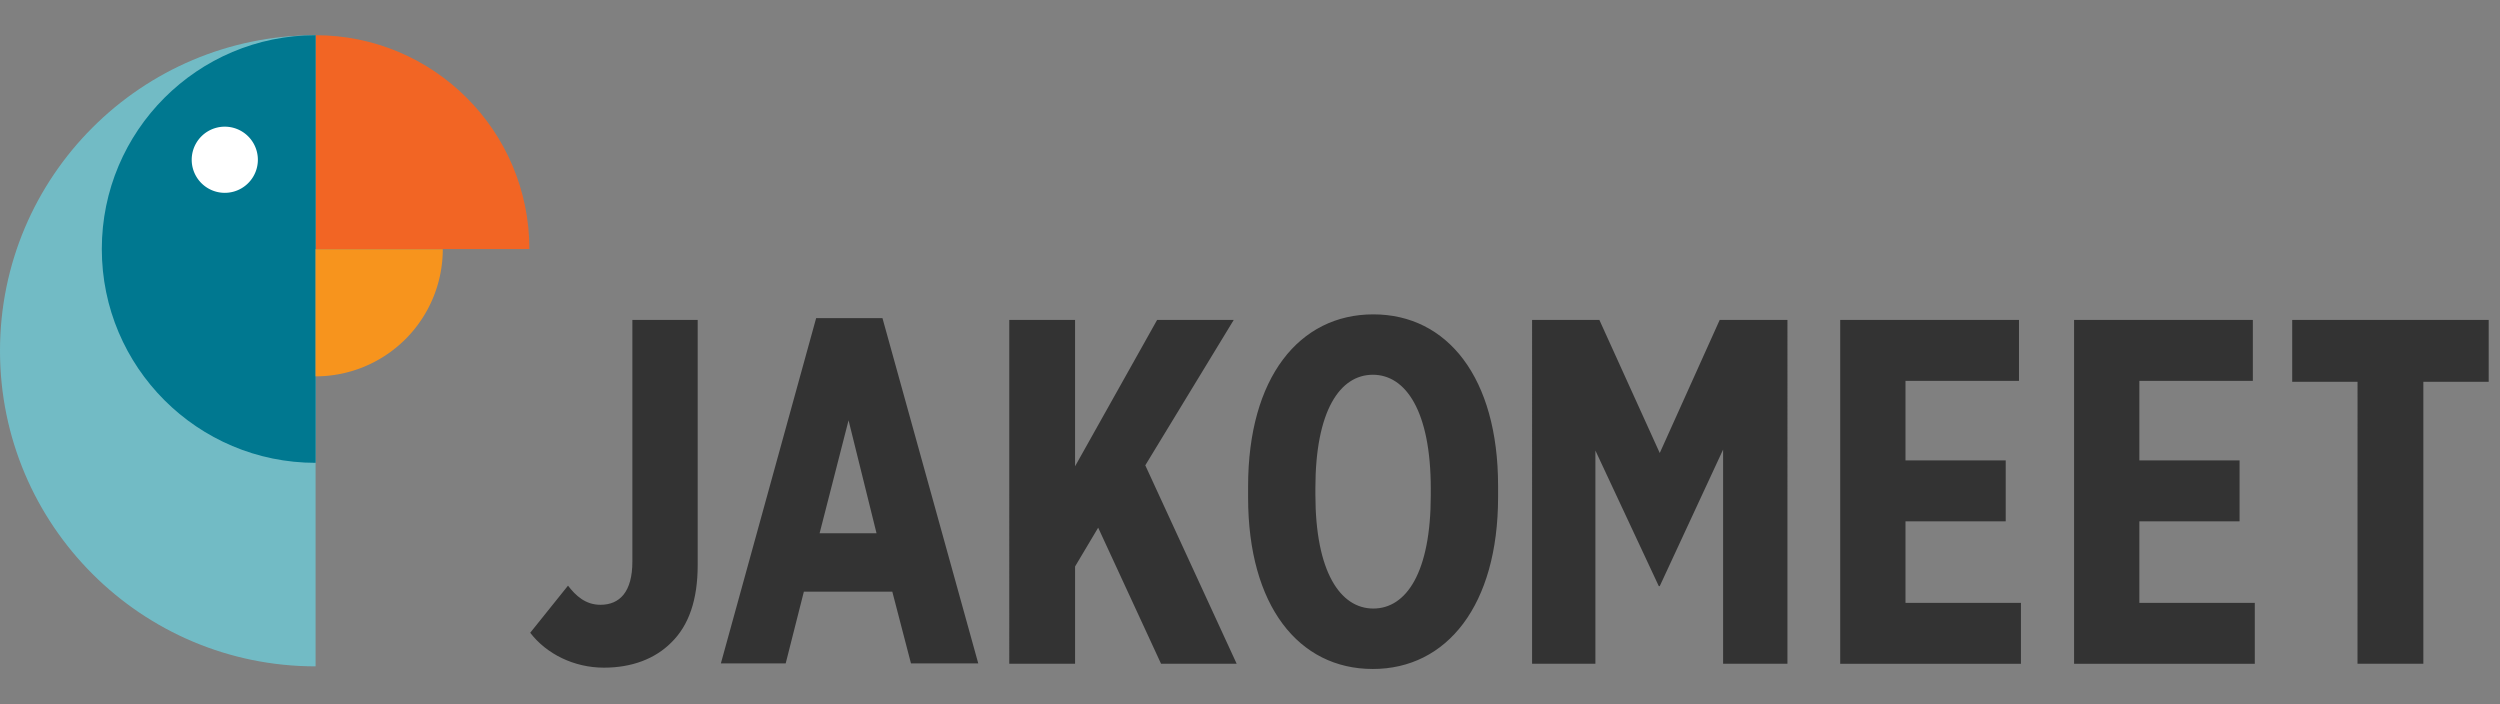
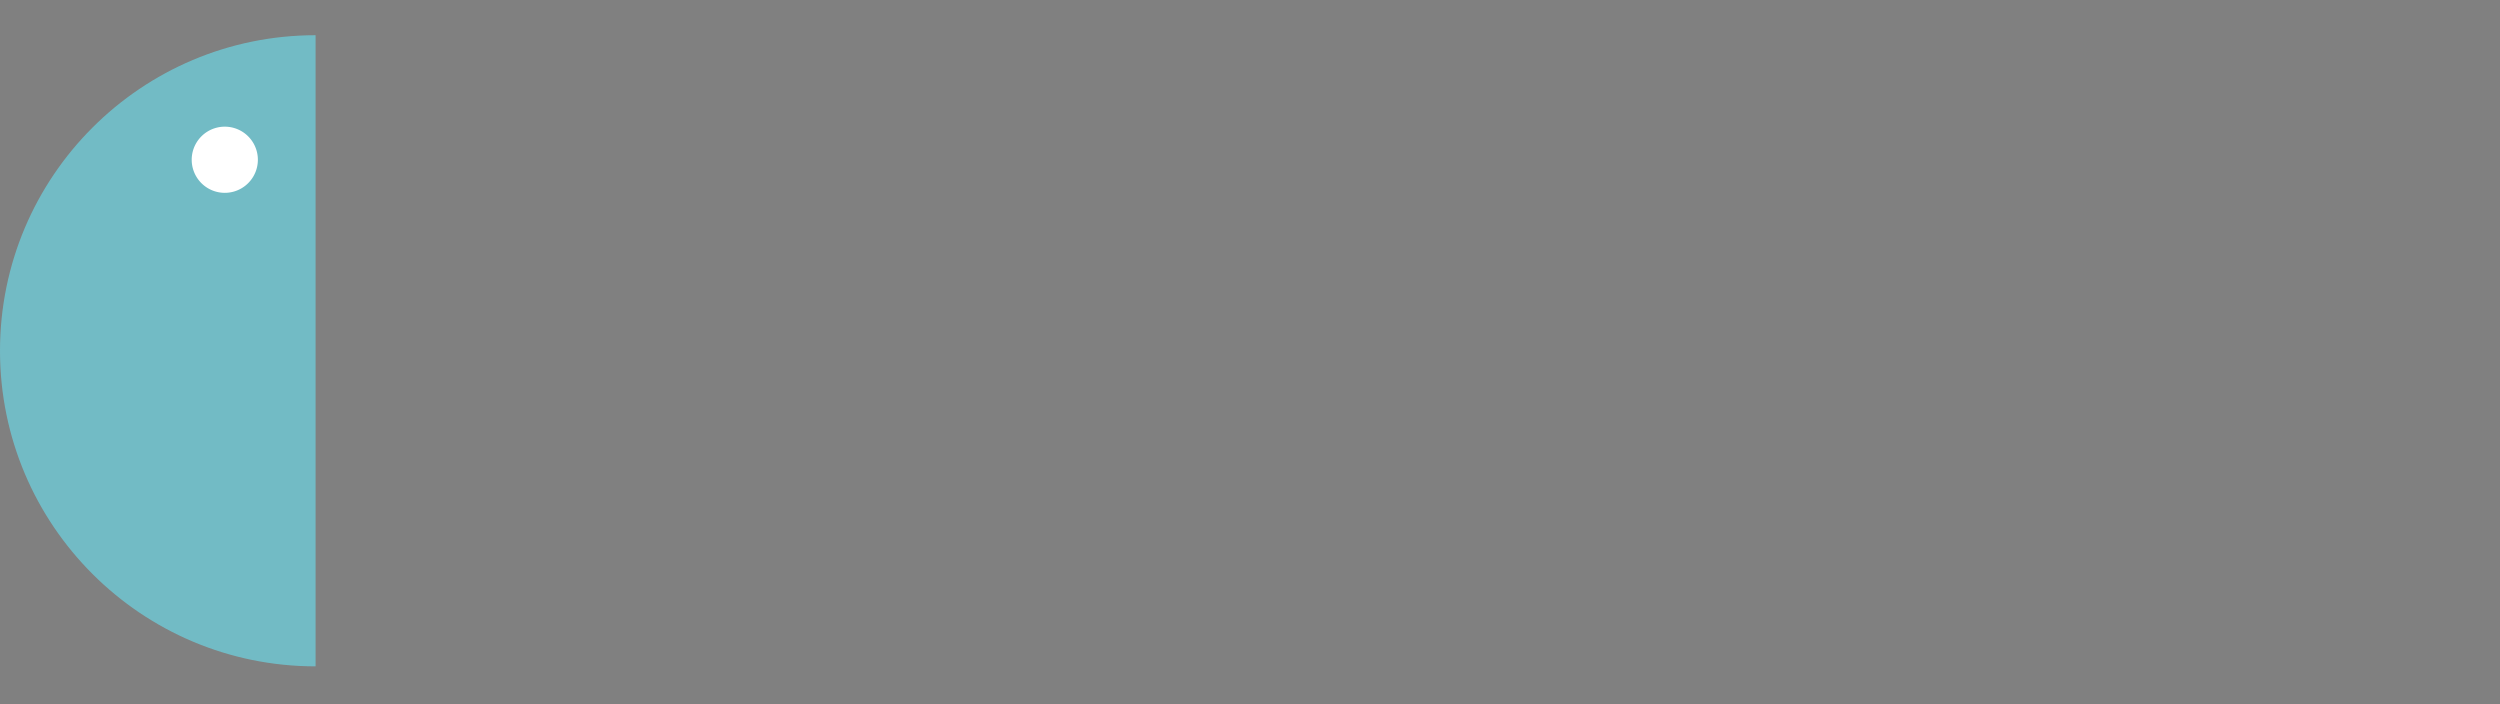
<svg xmlns="http://www.w3.org/2000/svg" width="142" height="40" viewBox="0 0 142 40" fill="none">
  <rect x="0" y="0" width="142" height="40" fill="#808080" stroke="none" />
  <path d="M17.925 2C8.027 2 0 10.024 0 19.925c0 9.9 8.027 17.924 17.925 17.924z" fill="#72BBC5" />
-   <path d="M30.069 14.145C30.069 7.438 24.63 2 17.924 2v12.15z" fill="#F26524" />
-   <path d="M17.925 2C11.219 2 5.783 7.438 5.783 14.145s5.438 12.144 12.145 12.144V2z" fill="#007890" />
-   <path d="M17.924 21.377a7.227 7.227 0 0 0 7.226-7.22h-7.226z" fill="#F7941D" />
  <path d="M12.768 10.953a1.879 1.879 0 1 0 0-3.758 1.879 1.879 0 0 0 0 3.758" fill="#fff" />
-   <path d="m30.115 35.942 2.148-2.677c.447.584 1.002 1.087 1.841 1.087 1.09 0 1.815-.725 1.815-2.455V18.172h3.71v13.921c0 1.978-.502 3.43-1.504 4.407-.92.92-2.233 1.423-3.822 1.423-1.701 0-3.264-.78-4.185-1.981zM46.357 18.07h3.767l5.441 19.611h-3.822l-1.06-4.073h-5.024l-1.032 4.073h-3.682zm3.43 12.22-1.589-6.416-1.645 6.417zm7.539-12.118h3.738v8.313l4.66-8.313h4.352l-5.024 8.258 5.19 11.27h-4.295l-3.571-7.728-1.312 2.203v5.526h-3.738zm13.566 10.089v-.642c0-6.166 2.901-9.763 7.112-9.763s7.087 3.6 7.087 9.736v.643c0 6.137-2.902 9.763-7.116 9.763s-7.083-3.597-7.083-9.737m10.376-.14v-.362c0-4.407-1.423-6.473-3.29-6.473s-3.264 2.037-3.264 6.444v.362c0 4.407 1.423 6.473 3.29 6.473s3.264-2.037 3.264-6.444m5.754-9.949h3.822l3.43 7.56 3.405-7.56h3.848V37.7h-3.655V25.536l-3.598 7.755h-.055l-3.6-7.7v12.11h-3.597zm17.501 0h10.155v3.46h-6.446v4.52h5.692v3.46h-5.692v4.632h6.557v3.46h-10.266zm13.284 0h10.154v3.46h-6.446v4.52h5.692v3.46h-5.692v4.632h6.557v3.46h-10.265zm16.101 3.515h-3.711v-3.515h11.16v3.515h-3.711v16.014h-3.74z" fill="#333" />
</svg>